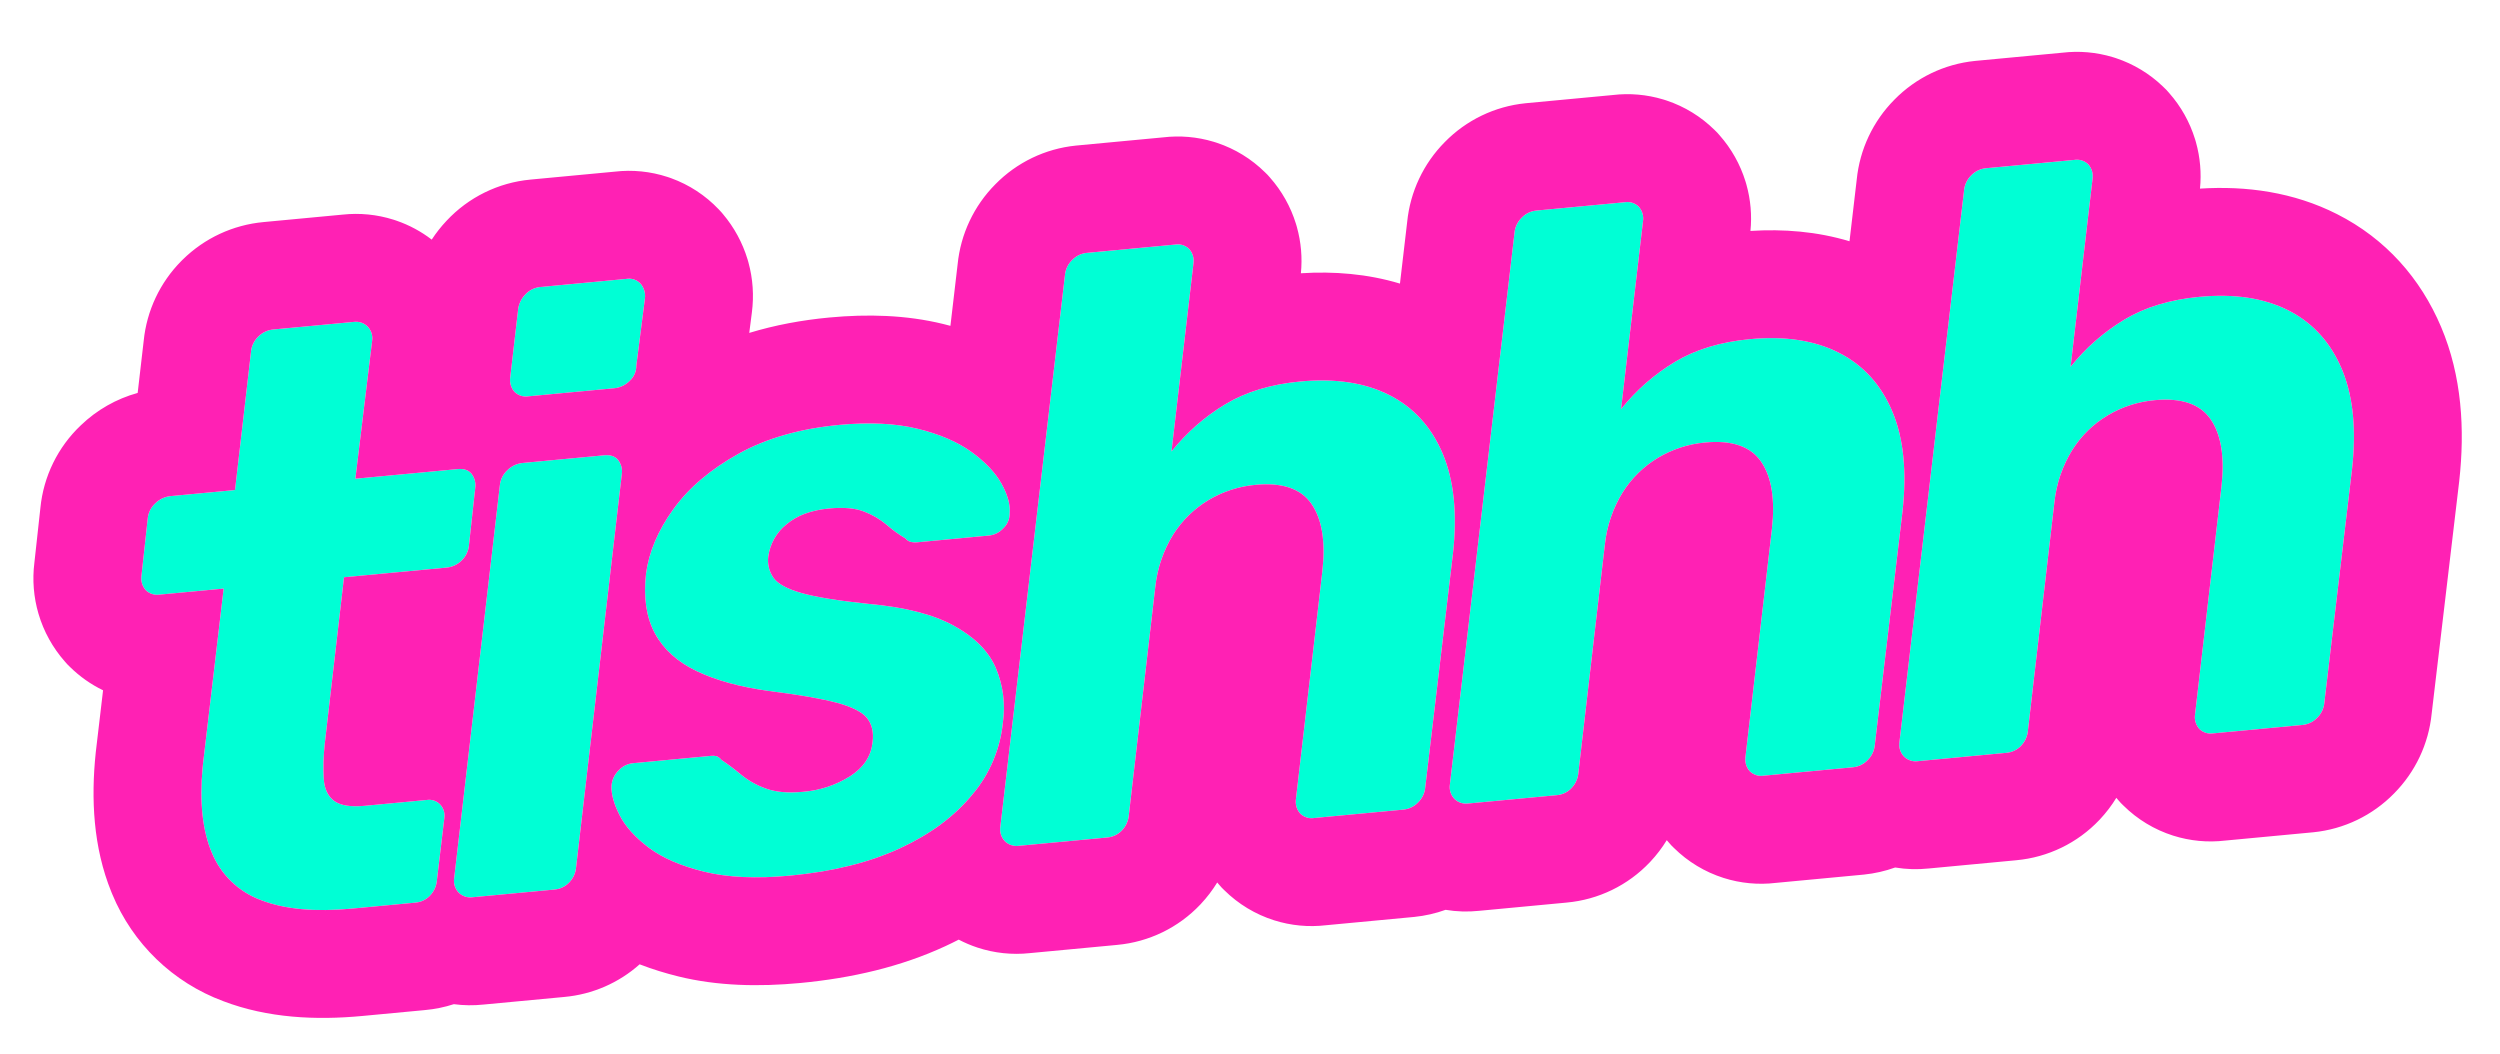
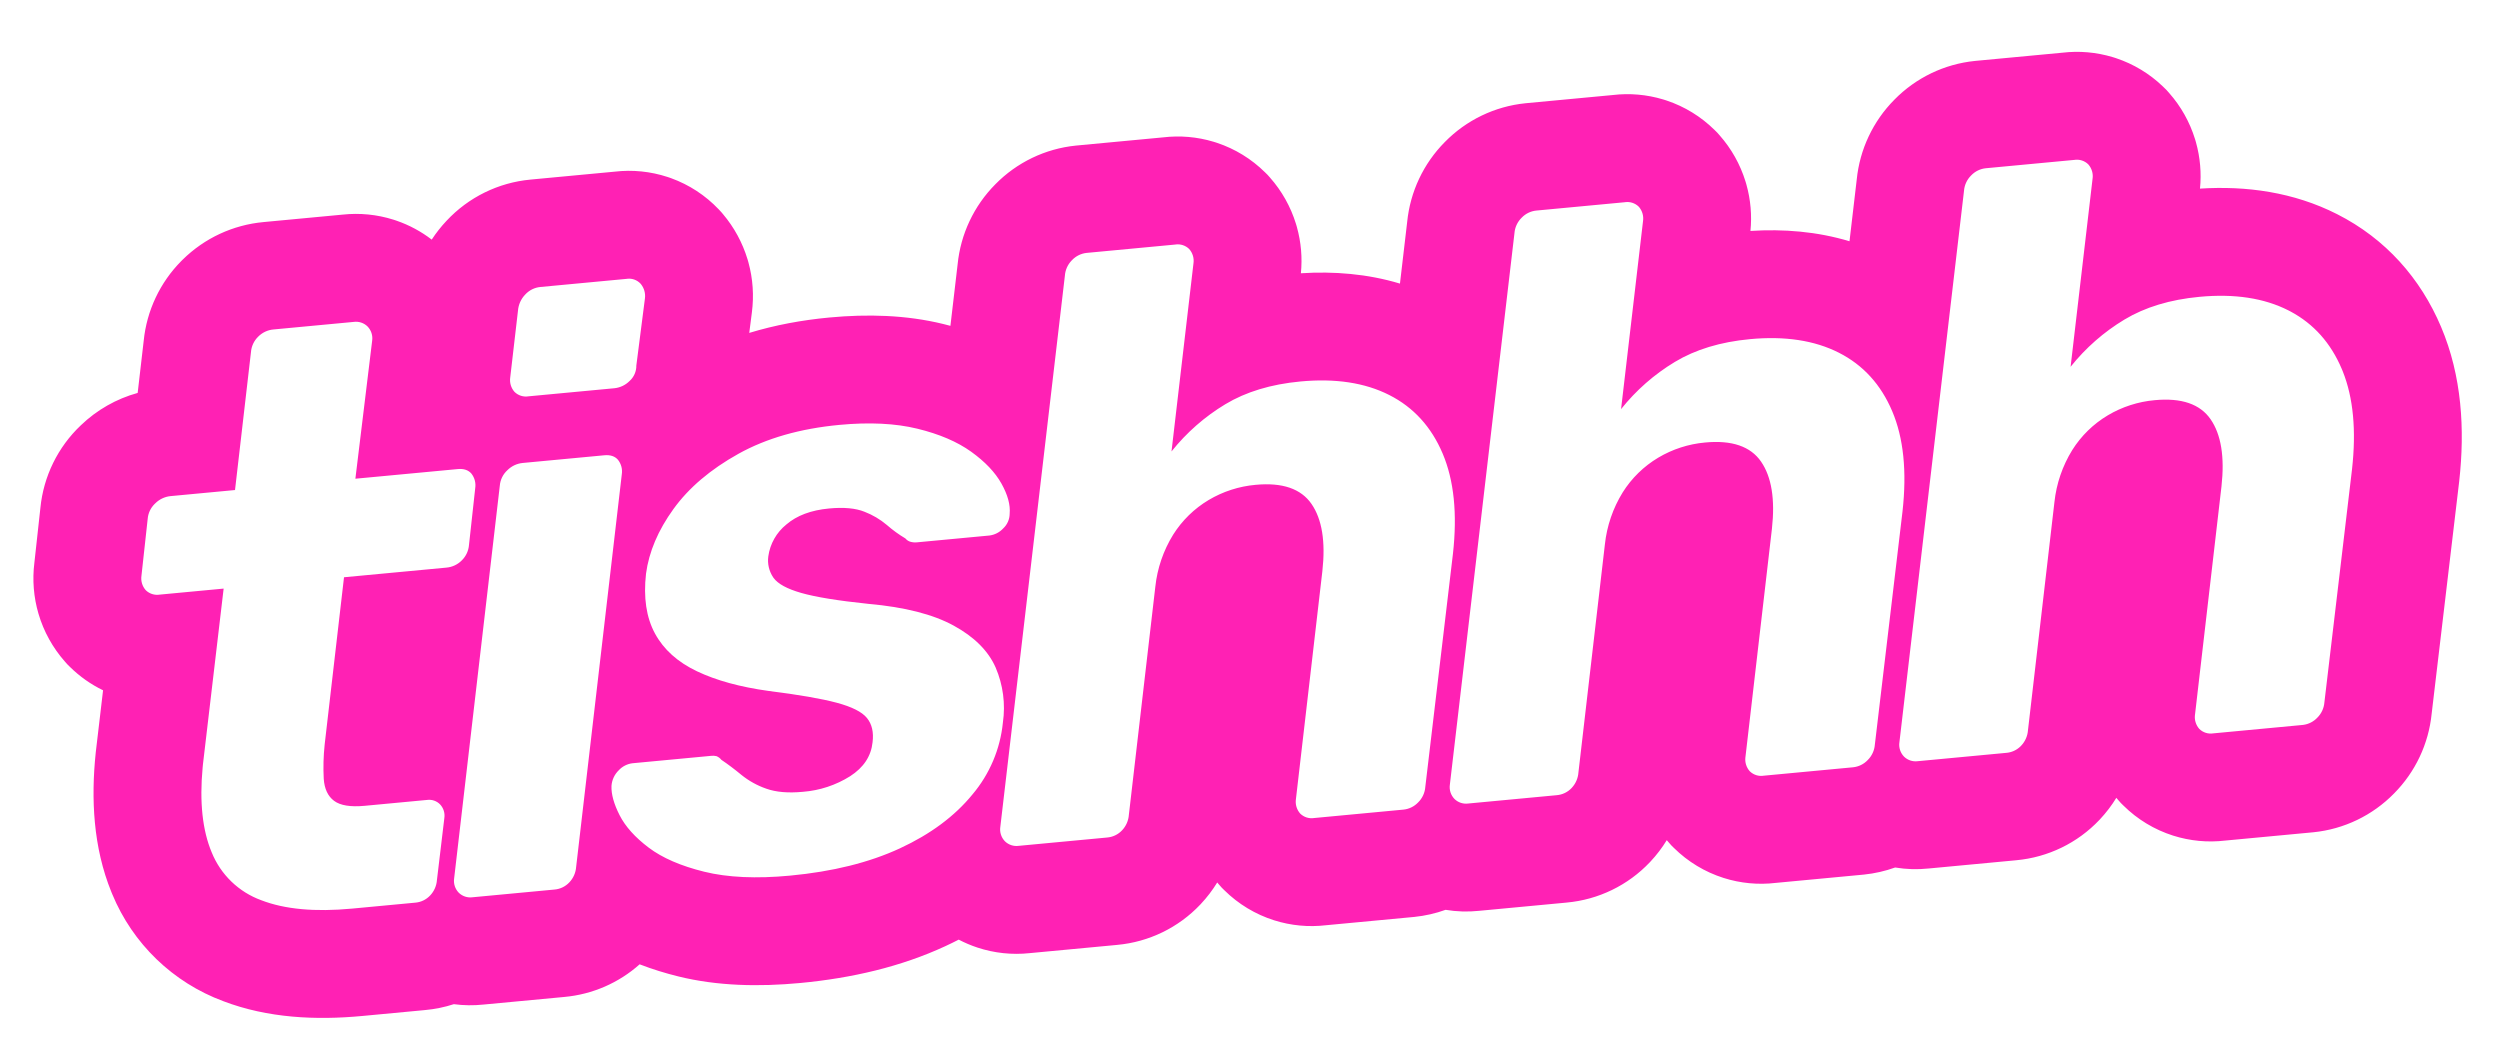
<svg xmlns="http://www.w3.org/2000/svg" fill="none" viewBox="0 0 904 381" height="381" width="904">
-   <path fill="#00FFD5" d="M127.311 328.552C113.888 329.816 102.939 328.805 94.465 325.521C90.436 324.053 86.761 321.756 83.676 318.779C80.592 315.802 78.166 312.21 76.557 308.236C73.092 299.999 72.039 289.344 73.398 276.271L80.868 212.836L57.772 215.011C56.858 215.163 55.921 215.096 55.038 214.816C54.154 214.535 53.35 214.05 52.691 213.398C52.067 212.692 51.606 211.857 51.34 210.953C51.074 210.049 51.011 209.098 51.153 208.166L53.403 187.641C53.57 185.48 54.555 183.464 56.158 182.005C57.619 180.544 59.535 179.625 61.589 179.402L84.981 177.2L90.744 127.368C90.898 125.238 91.825 123.238 93.351 121.745C94.839 120.234 96.82 119.306 98.933 119.13L127.948 116.399C128.839 116.279 129.746 116.364 130.601 116.645C131.455 116.927 132.234 117.399 132.88 118.025C133.547 118.704 134.047 119.529 134.339 120.435C134.632 121.341 134.71 122.302 134.567 123.243L128.507 173.103L165.519 169.618C167.691 169.414 169.335 169.956 170.452 171.245C171.032 171.977 171.454 172.821 171.694 173.723C171.933 174.626 171.983 175.568 171.842 176.491L169.592 197.013C169.438 199.142 168.511 201.142 166.985 202.635C165.498 204.146 163.519 205.075 161.406 205.251L124.394 208.736L117.478 268.531C116.975 272.859 116.835 277.221 117.061 281.572C117.306 285.233 118.553 287.904 120.802 289.584C123.052 291.264 126.742 291.862 131.873 291.379L154.377 289.26C155.247 289.133 156.135 289.216 156.968 289.501C157.8 289.786 158.552 290.266 159.161 290.901C159.769 291.556 160.221 292.341 160.483 293.196C160.744 294.051 160.809 294.954 160.671 295.837L158 318.194C157.858 320.293 156.989 322.276 155.541 323.803C154.121 325.32 152.183 326.248 150.111 326.405L127.311 328.552ZM170.837 324.454C169.946 324.573 169.039 324.488 168.184 324.207C167.33 323.925 166.55 323.453 165.905 322.827C165.238 322.148 164.738 321.323 164.446 320.417C164.153 319.511 164.075 318.55 164.218 317.609L180.725 175.655C180.892 173.494 181.878 171.478 183.48 170.018C184.941 168.557 186.857 167.639 188.911 167.416L218.521 164.628C220.692 164.424 222.336 164.966 223.454 166.255C224.033 166.987 224.456 167.83 224.695 168.733C224.934 169.635 224.985 170.578 224.844 171.501L208.337 313.455C208.195 315.553 207.325 317.537 205.878 319.063C204.457 320.58 202.519 321.509 200.447 321.666L170.837 324.454ZM191.122 143.31C190.208 143.462 189.27 143.396 188.387 143.115C187.503 142.835 186.699 142.349 186.04 141.697C185.416 140.991 184.954 140.157 184.688 139.252C184.423 138.348 184.359 137.397 184.502 136.465L187.305 112.303C187.476 110.138 188.392 108.099 189.898 106.533C191.338 104.943 193.326 103.956 195.463 103.768L226.553 100.841C227.482 100.691 228.433 100.773 229.322 101.08C230.211 101.387 231.01 101.91 231.648 102.602C232.271 103.339 232.731 104.199 232.999 105.126C233.266 106.053 233.335 107.027 233.2 107.982L230.101 132.172C230.116 133.228 229.904 134.275 229.48 135.243C229.055 136.21 228.429 137.076 227.641 137.78C226.181 139.241 224.265 140.16 222.211 140.383L191.122 143.31ZM285.706 316.625C273.467 317.778 263.117 317.308 254.656 315.217C246.194 313.126 239.498 310.222 234.568 306.504C229.639 302.786 226.135 298.884 224.056 294.798C221.976 290.712 220.995 287.171 221.114 284.173C221.267 282.044 222.195 280.044 223.721 278.551C225.027 277.133 226.794 276.226 228.707 275.99L257.133 273.314C257.785 273.23 258.447 273.269 259.085 273.429C259.78 273.711 260.389 274.168 260.853 274.756C263.192 276.328 265.603 278.142 268.087 280.199C270.77 282.366 273.809 284.051 277.069 285.178C280.574 286.441 284.991 286.822 290.321 286.32C296.392 285.854 302.259 283.917 307.414 280.676C312.295 277.527 314.997 273.439 315.52 268.411C315.975 264.783 315.301 261.859 313.499 259.639C311.697 257.419 308.038 255.573 302.522 254.101C297.004 252.629 288.805 251.21 277.925 249.845C267.634 248.425 258.997 246.054 252.013 242.731C245.028 239.408 239.97 234.855 236.836 229.074C233.703 223.295 232.625 216.078 233.603 207.422C234.655 199.557 237.955 191.778 243.504 184.086C249.053 176.394 256.889 169.732 267.013 164.098C277.137 158.465 289.306 154.979 303.519 153.641C314.376 152.619 323.779 153.078 331.728 155.02C339.678 156.961 346.163 159.736 351.182 163.345C356.202 166.954 359.85 170.793 362.124 174.861C364.399 178.928 365.389 182.569 365.095 185.783C365.085 186.779 364.872 187.762 364.47 188.673C364.068 189.584 363.485 190.403 362.756 191.082C361.45 192.499 359.682 193.407 357.769 193.642L331.712 196.096C330.854 196.2 329.984 196.129 329.154 195.888C328.465 195.678 327.855 195.267 327.4 194.709C325.012 193.285 322.758 191.648 320.666 189.817C318.262 187.79 315.535 186.179 312.6 185.05C309.391 183.759 305.122 183.364 299.792 183.866C293.278 184.479 288.133 186.408 284.355 189.651C280.79 192.518 278.454 196.637 277.822 201.168C277.454 203.832 278.081 206.538 279.584 208.769C281.09 211.017 284.453 212.891 289.672 214.391C294.892 215.891 303.032 217.215 314.093 218.365C327.147 219.525 337.401 222.145 344.855 226.222C352.309 230.3 357.364 235.349 360.022 241.37C362.715 247.641 363.622 254.533 362.644 261.287C361.689 270.859 357.855 279.916 351.648 287.266C345.22 295.139 336.472 301.638 325.404 306.764C314.336 311.89 301.103 315.177 285.706 316.625ZM368.335 305.858C367.443 305.977 366.536 305.893 365.682 305.611C364.827 305.33 364.048 304.858 363.402 304.232C362.735 303.552 362.236 302.727 361.943 301.821C361.65 300.916 361.572 299.954 361.716 299.013L385.065 99.658C385.219 97.528 386.146 95.528 387.673 94.035C389.068 92.57 390.942 91.651 392.955 91.447L424.934 88.436C425.848 88.284 426.785 88.35 427.668 88.631C428.552 88.911 429.356 89.397 430.015 90.049C430.639 90.755 431.1 91.589 431.366 92.493C431.632 93.398 431.695 94.349 431.553 95.281L423.616 163.241C429.035 156.441 435.622 150.662 443.069 146.174C450.513 141.689 459.565 138.945 470.225 137.942C482.858 136.752 493.567 138.383 502.35 142.833C511.133 147.283 517.573 154.345 521.671 164.019C525.768 173.69 527.005 185.772 525.382 200.263L515.391 284.544C515.237 286.674 514.31 288.674 512.783 290.167C511.388 291.632 509.514 292.55 507.501 292.755L475.226 295.794C474.312 295.946 473.375 295.879 472.492 295.599C471.608 295.319 470.804 294.833 470.145 294.181C469.521 293.475 469.06 292.64 468.794 291.736C468.528 290.832 468.464 289.881 468.607 288.949L478.17 206.501C479.357 195.834 478.047 187.742 474.242 182.226C470.436 176.709 463.696 174.405 454.021 175.314C448.029 175.849 442.234 177.722 437.062 180.794C431.841 183.904 427.435 188.21 424.205 193.356C420.675 199.071 418.473 205.506 417.762 212.185L408.199 294.633C408.057 296.732 407.188 298.715 405.74 300.242C404.321 301.759 402.385 302.689 400.313 302.847L368.335 305.858ZM530.893 290.553C530.001 290.672 529.094 290.587 528.239 290.306C527.385 290.024 526.606 289.552 525.96 288.926C525.293 288.247 524.793 287.422 524.501 286.516C524.208 285.61 524.13 284.649 524.274 283.708L547.623 84.352C547.777 82.222 548.704 80.223 550.23 78.73C551.626 77.264 553.5 76.346 555.513 76.141L587.495 73.13C588.409 72.978 589.346 73.045 590.229 73.325C591.113 73.605 591.917 74.091 592.576 74.743C593.2 75.449 593.661 76.283 593.927 77.188C594.193 78.092 594.257 79.043 594.114 79.975L586.178 147.935C591.596 141.135 598.183 135.356 605.631 130.868C613.075 126.383 622.126 123.639 632.786 122.636C645.42 121.446 656.128 123.077 664.911 127.527C673.694 131.978 680.135 139.04 684.232 148.713C688.329 158.384 689.566 170.466 687.943 184.957L677.948 269.239C677.795 271.368 676.867 273.368 675.341 274.861C673.946 276.327 672.072 277.245 670.059 277.449L637.784 280.488C636.87 280.64 635.933 280.573 635.05 280.293C634.167 280.012 633.364 279.527 632.705 278.875C632.08 278.169 631.619 277.335 631.353 276.431C631.087 275.527 631.023 274.575 631.165 273.643L640.728 191.195C641.914 180.528 640.605 172.437 636.799 166.92C632.994 161.404 626.255 159.1 616.582 160.008C610.59 160.543 604.795 162.416 599.623 165.488C594.403 168.598 589.996 172.904 586.766 178.05C583.236 183.765 581.034 190.2 580.324 196.879L570.761 279.327C570.619 281.426 569.749 283.41 568.301 284.936C566.882 286.453 564.946 287.383 562.875 287.541L530.893 290.553ZM693.45 275.247C692.559 275.366 691.653 275.281 690.799 274.999C689.945 274.717 689.166 274.246 688.521 273.62C687.853 272.942 687.352 272.117 687.058 271.211C686.765 270.306 686.686 269.344 686.828 268.402L710.178 69.047C710.331 66.917 711.259 64.918 712.785 63.424C714.18 61.959 716.054 61.041 718.067 60.836L750.046 57.825C750.96 57.673 751.897 57.74 752.78 58.02C753.664 58.3 754.468 58.786 755.127 59.438C755.751 60.144 756.212 60.978 756.478 61.883C756.744 62.787 756.808 63.738 756.665 64.67L748.728 132.63C754.147 125.83 760.734 120.051 768.182 115.563C775.626 111.079 784.677 108.334 795.337 107.331C807.97 106.141 818.679 107.772 827.462 112.222C836.245 116.673 842.686 123.735 846.783 133.408C850.88 143.079 852.117 155.161 850.494 169.652L840.506 253.933C840.353 256.062 839.425 258.062 837.899 259.555C836.504 261.021 834.63 261.939 832.616 262.144L800.342 265.183C799.428 265.335 798.491 265.268 797.607 264.988C796.724 264.707 795.92 264.221 795.261 263.57C794.637 262.864 794.175 262.029 793.91 261.125C793.644 260.221 793.58 259.269 793.723 258.338L803.286 175.889C804.472 165.223 803.163 157.131 799.357 151.615C795.552 146.098 788.813 143.794 779.14 144.702C773.148 145.237 767.353 147.11 762.181 150.183C756.96 153.292 752.554 157.598 749.324 162.745C745.794 168.46 743.592 174.894 742.881 181.573L733.319 264.025C733.177 266.124 732.307 268.107 730.86 269.634C729.439 271.151 727.501 272.079 725.429 272.236L693.45 275.247Z" />
  <path fill="#FF21B4" d="M222.234 62.075C228.684 61.316 235.226 61.97 241.405 63.999L242.062 64.219L242.714 64.45C249.217 66.811 255.084 70.65 259.852 75.665L260.325 76.17L260.893 76.787L261.434 77.426C265.471 82.203 268.487 87.754 270.299 93.736L270.471 94.317L270.635 94.899C272.245 100.769 272.668 106.901 271.883 112.938L270.931 120.378C280.245 117.542 289.946 115.747 299.863 114.813C313.695 113.51 327.669 113.883 340.98 117.133C341.876 117.352 342.773 117.582 343.671 117.823L346.277 95.573C347.36 84.659 352.17 74.445 359.904 66.653C367.667 58.731 377.963 53.77 389.012 52.647L389.155 52.632L420.603 49.671C426.719 48.944 432.925 49.483 438.832 51.262L439.467 51.458L440.1 51.664C446.614 53.839 452.545 57.482 457.433 62.314L458.366 63.236L459.236 64.22C463.508 69.053 466.699 74.738 468.602 80.897L468.783 81.494L468.954 82.094C470.472 87.533 470.961 93.203 470.402 98.813C482.338 98.053 494.491 99.01 506.225 102.548L508.834 80.267C509.917 69.36 514.722 59.151 522.449 51.361C530.213 43.431 540.514 38.465 551.569 37.342L551.713 37.326L583.165 34.365C589.28 33.638 595.486 34.177 601.393 35.956L602.028 36.152L602.661 36.358C609.175 38.533 615.106 42.176 619.994 47.008L620.928 47.93L621.797 48.914C626.069 53.747 629.261 59.432 631.163 65.591L631.344 66.188L631.515 66.788C633.034 72.228 633.522 77.898 632.963 83.507C644.897 82.747 657.048 83.703 668.779 87.24L671.389 64.962C672.472 54.048 677.282 43.834 685.016 36.042C692.779 28.12 703.075 23.159 714.124 22.036L714.267 22.021L745.715 19.06C751.831 18.333 758.037 18.872 763.944 20.651L764.579 20.847L765.211 21.053C771.515 23.158 777.273 26.637 782.069 31.239L782.546 31.703L783.478 32.626L784.348 33.609C788.62 38.442 791.812 44.127 793.715 50.286L793.895 50.883L794.067 51.483C795.585 56.923 796.073 62.593 795.514 68.202C812.194 67.14 829.299 69.432 845.089 77.433C862.662 86.337 875.264 100.656 882.693 118.195C890.221 135.966 891.344 155.304 889.251 173.992L889.238 174.117L879.285 258.092C878.189 268.97 873.391 279.148 865.685 286.92C857.92 294.852 847.617 299.821 836.56 300.944L836.416 300.959L804.679 303.947C798.341 304.701 791.907 304.096 785.808 302.16C779.046 300.014 772.889 296.293 767.843 291.304L766.909 290.382L766.04 289.399C765.778 289.102 765.52 288.802 765.266 288.5C763.566 291.275 761.579 293.888 759.324 296.29L759.326 296.292C759.298 296.322 759.267 296.352 759.239 296.382C759.212 296.411 759.186 296.441 759.159 296.469L759.157 296.468C751.239 304.835 740.546 310.02 729.085 311.062L729.085 311.065L697.44 314.044C693.38 314.478 689.289 314.356 685.278 313.688C681.663 314.989 677.879 315.856 674.002 316.25L673.858 316.265L642.155 319.25C635.805 320.01 629.357 319.404 623.247 317.463C616.487 315.317 610.332 311.598 605.287 306.611L604.358 305.693L603.492 304.714C603.226 304.414 602.964 304.11 602.707 303.803C601.011 306.572 599.03 309.178 596.782 311.576L596.784 311.577C596.752 311.611 596.718 311.644 596.686 311.678C596.657 311.709 596.629 311.741 596.6 311.772L596.598 311.77C588.683 320.137 577.991 325.324 566.53 326.367L566.53 326.37L534.904 329.348C530.836 329.785 526.738 329.662 522.72 328.993C519.105 330.294 515.321 331.162 511.445 331.556L511.301 331.57L479.563 334.558C473.226 335.312 466.791 334.707 460.693 332.772C453.929 330.625 447.773 326.904 442.727 321.916L441.793 320.993L440.924 320.01C440.661 319.712 440.402 319.411 440.147 319.107C438.451 321.877 436.469 324.483 434.22 326.881L434.222 326.883C434.197 326.91 434.171 326.935 434.146 326.962C434.11 327 434.076 327.04 434.04 327.078L434.037 327.076C426.122 335.443 415.43 340.63 403.969 341.673L403.969 341.676L372.345 344.653C365.986 345.336 359.55 344.655 353.468 342.65C351.121 341.876 348.85 340.911 346.674 339.77C345.065 340.595 343.439 341.391 341.794 342.153C325.794 349.562 308.041 353.695 289.362 355.453L289.36 355.453L289.359 355.454C274.406 356.862 259.365 356.554 245.299 353.078C240.662 351.933 235.95 350.502 231.293 348.695C223.752 355.419 214.227 359.571 204.103 360.491L204.103 360.494L174.849 363.249C171.265 363.634 167.658 363.584 164.103 363.11C160.769 364.193 157.304 364.909 153.766 365.231L153.766 365.234L130.966 367.38C114.315 368.948 96.807 368.168 80.718 362.017C71.717 358.676 63.502 353.51 56.591 346.84C49.705 340.193 44.266 332.199 40.608 323.359L40.288 322.586C33.657 306.334 32.893 288.72 34.607 272.238L34.634 271.974L37.268 249.608C32.844 247.467 28.789 244.608 25.273 241.133L24.34 240.21L23.47 239.227C19.061 234.238 15.801 228.341 13.923 221.953C12.161 215.957 11.655 209.666 12.433 203.474L14.609 183.629C15.732 172.256 20.917 161.667 29.216 153.806C35.012 148.22 42.09 144.206 49.781 142.084L51.964 123.209C53.06 112.334 57.856 102.157 65.559 94.386C65.627 94.317 65.697 94.249 65.766 94.18C65.87 94.076 65.972 93.971 66.077 93.868L66.078 93.87C73.951 86.114 84.266 81.319 95.278 80.305L95.277 80.302L123.936 77.603C130.084 76.943 136.305 77.558 142.208 79.412L142.814 79.607L143.418 79.811C147.999 81.394 152.284 83.705 156.112 86.644C157.681 84.234 159.471 81.957 161.466 79.841C169.408 71.327 180.204 66.022 191.808 64.943L191.807 64.94L222.234 62.075ZM303.518 153.641C289.306 154.979 277.138 158.465 267.014 164.098C256.89 169.732 249.052 176.394 243.504 184.086C237.955 191.777 234.654 199.556 233.603 207.422C232.625 216.077 233.703 223.295 236.836 229.074C239.969 234.855 245.029 239.408 252.013 242.731C258.997 246.054 267.635 248.425 277.925 249.845C288.805 251.21 297.004 252.629 302.522 254.101C308.037 255.573 311.696 257.419 313.499 259.639C315.301 261.859 315.974 264.783 315.519 268.41C314.997 273.438 312.295 277.527 307.414 280.676C302.258 283.917 296.392 285.854 290.32 286.32C284.991 286.822 280.574 286.441 277.069 285.178C273.809 284.051 270.77 282.366 268.087 280.198C265.603 278.142 263.191 276.328 260.853 274.756C260.388 274.168 259.779 273.71 259.085 273.429C258.447 273.269 257.785 273.231 257.133 273.314L228.708 275.991C226.795 276.226 225.027 277.133 223.721 278.551C222.195 280.044 221.267 282.044 221.113 284.173C220.995 287.17 221.976 290.713 224.056 294.798C226.136 298.884 229.64 302.786 234.568 306.504C239.498 310.222 246.194 313.126 254.655 315.217C263.117 317.308 273.468 317.778 285.706 316.625C301.103 315.177 314.336 311.89 325.404 306.764C336.472 301.638 345.22 295.139 351.648 287.266C357.855 279.917 361.689 270.858 362.645 261.287C363.622 254.533 362.714 247.64 360.022 241.369C357.364 235.349 352.308 230.3 344.855 226.223C337.401 222.145 327.147 219.525 314.093 218.365C303.032 217.215 294.891 215.891 289.672 214.391C284.615 212.938 281.301 211.133 279.73 208.978L279.584 208.769C278.081 206.539 277.454 203.831 277.822 201.167C278.453 196.637 280.79 192.517 284.355 189.651C288.133 186.408 293.278 184.479 299.792 183.866C305.122 183.364 309.391 183.759 312.599 185.05C315.535 186.179 318.261 187.79 320.666 189.817C322.758 191.648 325.012 193.285 327.4 194.709C327.855 195.267 328.466 195.677 329.154 195.888C329.984 196.129 330.854 196.2 331.712 196.095L357.769 193.642C359.682 193.407 361.45 192.499 362.756 191.081C363.485 190.403 364.068 189.583 364.47 188.673C364.872 187.762 365.085 186.779 365.095 185.783C365.389 182.569 364.399 178.928 362.124 174.861C359.849 170.794 356.202 166.955 351.182 163.345C346.162 159.736 339.677 156.961 331.728 155.019C323.778 153.078 314.375 152.619 303.518 153.641ZM392.955 91.446C390.942 91.651 389.068 92.569 387.673 94.035L387.393 94.321C386.034 95.779 385.209 97.661 385.065 99.658L361.715 299.013C361.572 299.954 361.65 300.916 361.943 301.822C362.235 302.727 362.736 303.553 363.402 304.232C364.048 304.858 364.827 305.329 365.681 305.611C366.536 305.893 367.443 305.978 368.334 305.859L400.313 302.848C402.384 302.689 404.321 301.759 405.74 300.242C407.188 298.715 408.057 296.731 408.199 294.633L417.762 212.185C418.473 205.506 420.675 199.071 424.204 193.356C427.435 188.21 431.842 183.904 437.062 180.794C442.234 177.722 448.03 175.849 454.021 175.314C463.696 174.405 470.436 176.71 474.242 182.226C478.047 187.743 479.357 195.835 478.17 206.501L468.607 288.949C468.464 289.88 468.528 290.832 468.794 291.736C469.06 292.64 469.521 293.475 470.145 294.181C470.804 294.833 471.608 295.318 472.491 295.599C473.375 295.879 474.312 295.946 475.226 295.794L507.501 292.755C509.514 292.551 511.388 291.632 512.784 290.167C514.31 288.674 515.237 286.674 515.39 284.544L525.382 200.263C527.005 185.772 525.767 173.691 521.671 164.019C517.573 154.346 511.133 147.283 502.35 142.833C493.566 138.383 482.858 136.753 470.225 137.942C459.566 138.946 450.514 141.69 443.07 146.174C435.622 150.662 429.034 156.441 423.616 163.241L431.553 95.281C431.696 94.349 431.632 93.398 431.366 92.494C431.1 91.59 430.639 90.754 430.015 90.048C429.356 89.397 428.551 88.912 427.668 88.631C426.895 88.386 426.081 88.304 425.278 88.389L424.934 88.435L392.955 91.446ZM555.513 76.141C553.499 76.346 551.625 77.264 550.23 78.729C548.704 80.222 547.777 82.222 547.624 84.352L524.274 283.708C524.13 284.649 524.208 285.61 524.501 286.516C524.794 287.422 525.293 288.247 525.96 288.926C526.605 289.552 527.385 290.024 528.239 290.306C529.093 290.587 530.001 290.672 530.893 290.553L562.874 287.542C564.946 287.383 566.882 286.453 568.301 284.936C569.749 283.409 570.618 281.426 570.76 279.327L580.324 196.879C581.034 190.2 583.236 183.765 586.766 178.05C589.996 172.904 594.403 168.598 599.623 165.488C604.795 162.416 610.591 160.543 616.583 160.008C626.255 159.1 632.994 161.404 636.799 166.921C640.604 172.437 641.914 180.529 640.728 191.195L631.165 273.643L631.121 273.994C631.041 274.812 631.119 275.64 631.352 276.431C631.618 277.335 632.08 278.17 632.705 278.876C633.363 279.527 634.167 280.012 635.05 280.293C635.933 280.573 636.87 280.64 637.783 280.489L670.059 277.45C672.072 277.245 673.946 276.327 675.341 274.861C676.867 273.368 677.795 271.368 677.949 269.238L687.944 184.957C689.566 170.466 688.329 158.385 684.232 148.714C680.135 139.04 673.694 131.978 664.911 127.527C656.128 123.077 645.419 121.447 632.786 122.636C622.126 123.64 613.075 126.384 605.631 130.868C598.184 135.356 591.596 141.135 586.177 147.935L594.114 79.975C594.257 79.043 594.193 78.092 593.927 77.188C593.695 76.397 593.312 75.658 592.803 75.013L592.576 74.742C591.917 74.091 591.113 73.606 590.23 73.325C589.457 73.08 588.643 72.998 587.839 73.083L587.495 73.129L555.513 76.141ZM718.067 60.836C716.054 61.04 714.18 61.959 712.784 63.424C711.258 64.917 710.332 66.917 710.178 69.047L686.828 268.402C686.686 269.344 686.765 270.306 687.058 271.212C687.352 272.117 687.853 272.942 688.521 273.62C689.167 274.246 689.945 274.717 690.799 274.999C691.653 275.28 692.559 275.366 693.45 275.247L725.429 272.236C727.372 272.089 729.196 271.264 730.587 269.912L730.859 269.634C732.307 268.108 733.177 266.124 733.319 264.025L742.881 181.573C743.592 174.894 745.793 168.46 749.323 162.745C752.553 157.598 756.96 153.292 762.181 150.183C767.353 147.11 773.148 145.237 779.14 144.702C788.813 143.794 795.552 146.098 799.358 151.615C803.163 157.132 804.472 165.223 803.286 175.89L793.723 258.338L793.679 258.688C793.599 259.506 793.677 260.334 793.91 261.125C794.175 262.029 794.637 262.864 795.261 263.57C795.92 264.222 796.724 264.707 797.607 264.987C798.49 265.268 799.428 265.335 800.342 265.183L832.616 262.144L832.992 262.097C834.862 261.822 836.59 260.929 837.899 259.556C839.425 258.062 840.352 256.062 840.506 253.933L850.494 169.652C852.066 155.613 850.955 143.837 847.159 134.322L846.783 133.409C842.813 124.037 836.645 117.117 828.278 112.647L827.462 112.222C818.679 107.772 807.971 106.142 795.337 107.331C784.678 108.335 775.626 111.079 768.182 115.563C760.734 120.051 754.146 125.83 748.728 132.63L756.665 64.67C756.807 63.738 756.744 62.787 756.478 61.883C756.212 60.979 755.751 60.144 755.127 59.437C754.468 58.786 753.663 58.301 752.78 58.02C751.897 57.74 750.96 57.672 750.046 57.825L718.067 60.836ZM188.911 167.416C186.858 167.639 184.941 168.557 183.48 170.018C181.878 171.478 180.892 173.494 180.725 175.655L164.219 317.609C164.075 318.55 164.153 319.511 164.446 320.417C164.739 321.323 165.238 322.148 165.905 322.827C166.55 323.453 167.33 323.925 168.184 324.206C169.038 324.488 169.946 324.573 170.838 324.454L200.447 321.666C202.519 321.509 204.457 320.58 205.877 319.063C207.325 317.537 208.195 315.553 208.337 313.455L224.843 171.501C224.984 170.578 224.935 169.636 224.695 168.733C224.456 167.831 224.033 166.987 223.454 166.255C222.337 164.966 220.692 164.424 218.521 164.628L188.911 167.416ZM98.933 119.13C96.82 119.306 94.839 120.234 93.351 121.745C91.825 123.238 90.897 125.238 90.744 127.368L84.98 177.199L61.589 179.402C59.535 179.625 57.619 180.544 56.158 182.004L55.865 182.284C54.435 183.716 53.56 185.615 53.403 187.641L51.153 208.166C51.01 209.098 51.074 210.05 51.34 210.954C51.606 211.858 52.067 212.692 52.691 213.398C53.35 214.05 54.154 214.535 55.038 214.815C55.921 215.096 56.858 215.163 57.772 215.011L80.867 212.837L73.398 276.271L73.277 277.49C72.107 290.008 73.2 300.256 76.557 308.236C78.166 312.21 80.591 315.802 83.676 318.779C86.761 321.757 90.436 324.053 94.465 325.52C102.939 328.805 113.888 329.816 127.311 328.552L150.11 326.405C152.182 326.249 154.121 325.32 155.541 323.803C156.989 322.277 157.858 320.293 158 318.194L160.671 295.838C160.808 294.954 160.744 294.051 160.482 293.196C160.221 292.341 159.77 291.556 159.162 290.901C158.552 290.266 157.8 289.787 156.968 289.501C156.136 289.216 155.247 289.134 154.376 289.261L131.873 291.38C126.742 291.863 123.051 291.264 120.802 289.583C118.553 287.903 117.306 285.233 117.061 281.572C116.849 277.493 116.959 273.404 117.387 269.343L117.478 268.531L124.394 208.736L161.406 205.252C163.519 205.075 165.498 204.146 166.985 202.635C168.511 201.142 169.438 199.142 169.592 197.012L171.842 176.491C171.984 175.568 171.933 174.626 171.694 173.724C171.454 172.821 171.032 171.977 170.452 171.245C169.335 169.956 167.69 169.414 165.519 169.618L128.507 173.103L134.567 123.243C134.71 122.302 134.632 121.341 134.339 120.435C134.047 119.529 133.547 118.704 132.881 118.025C132.235 117.399 131.455 116.927 130.601 116.646C129.746 116.364 128.839 116.279 127.947 116.398L98.933 119.13ZM226.553 100.841L195.463 103.768C193.326 103.956 191.338 104.943 189.898 106.533C188.392 108.098 187.476 110.138 187.305 112.303L184.501 136.465C184.359 137.397 184.423 138.348 184.688 139.252C184.954 140.156 185.416 140.992 186.04 141.698C186.699 142.349 187.504 142.835 188.387 143.116C189.271 143.396 190.208 143.462 191.122 143.309L222.21 140.382C224.264 140.159 226.181 139.242 227.642 137.781C228.429 137.076 229.055 136.21 229.479 135.243C229.904 134.275 230.116 133.228 230.101 132.172L233.2 107.982C233.335 107.026 233.266 106.053 232.999 105.126C232.765 104.315 232.383 103.555 231.874 102.884L231.648 102.602C231.01 101.91 230.211 101.387 229.322 101.08C228.544 100.811 227.718 100.715 226.902 100.796L226.553 100.841Z" />
</svg>